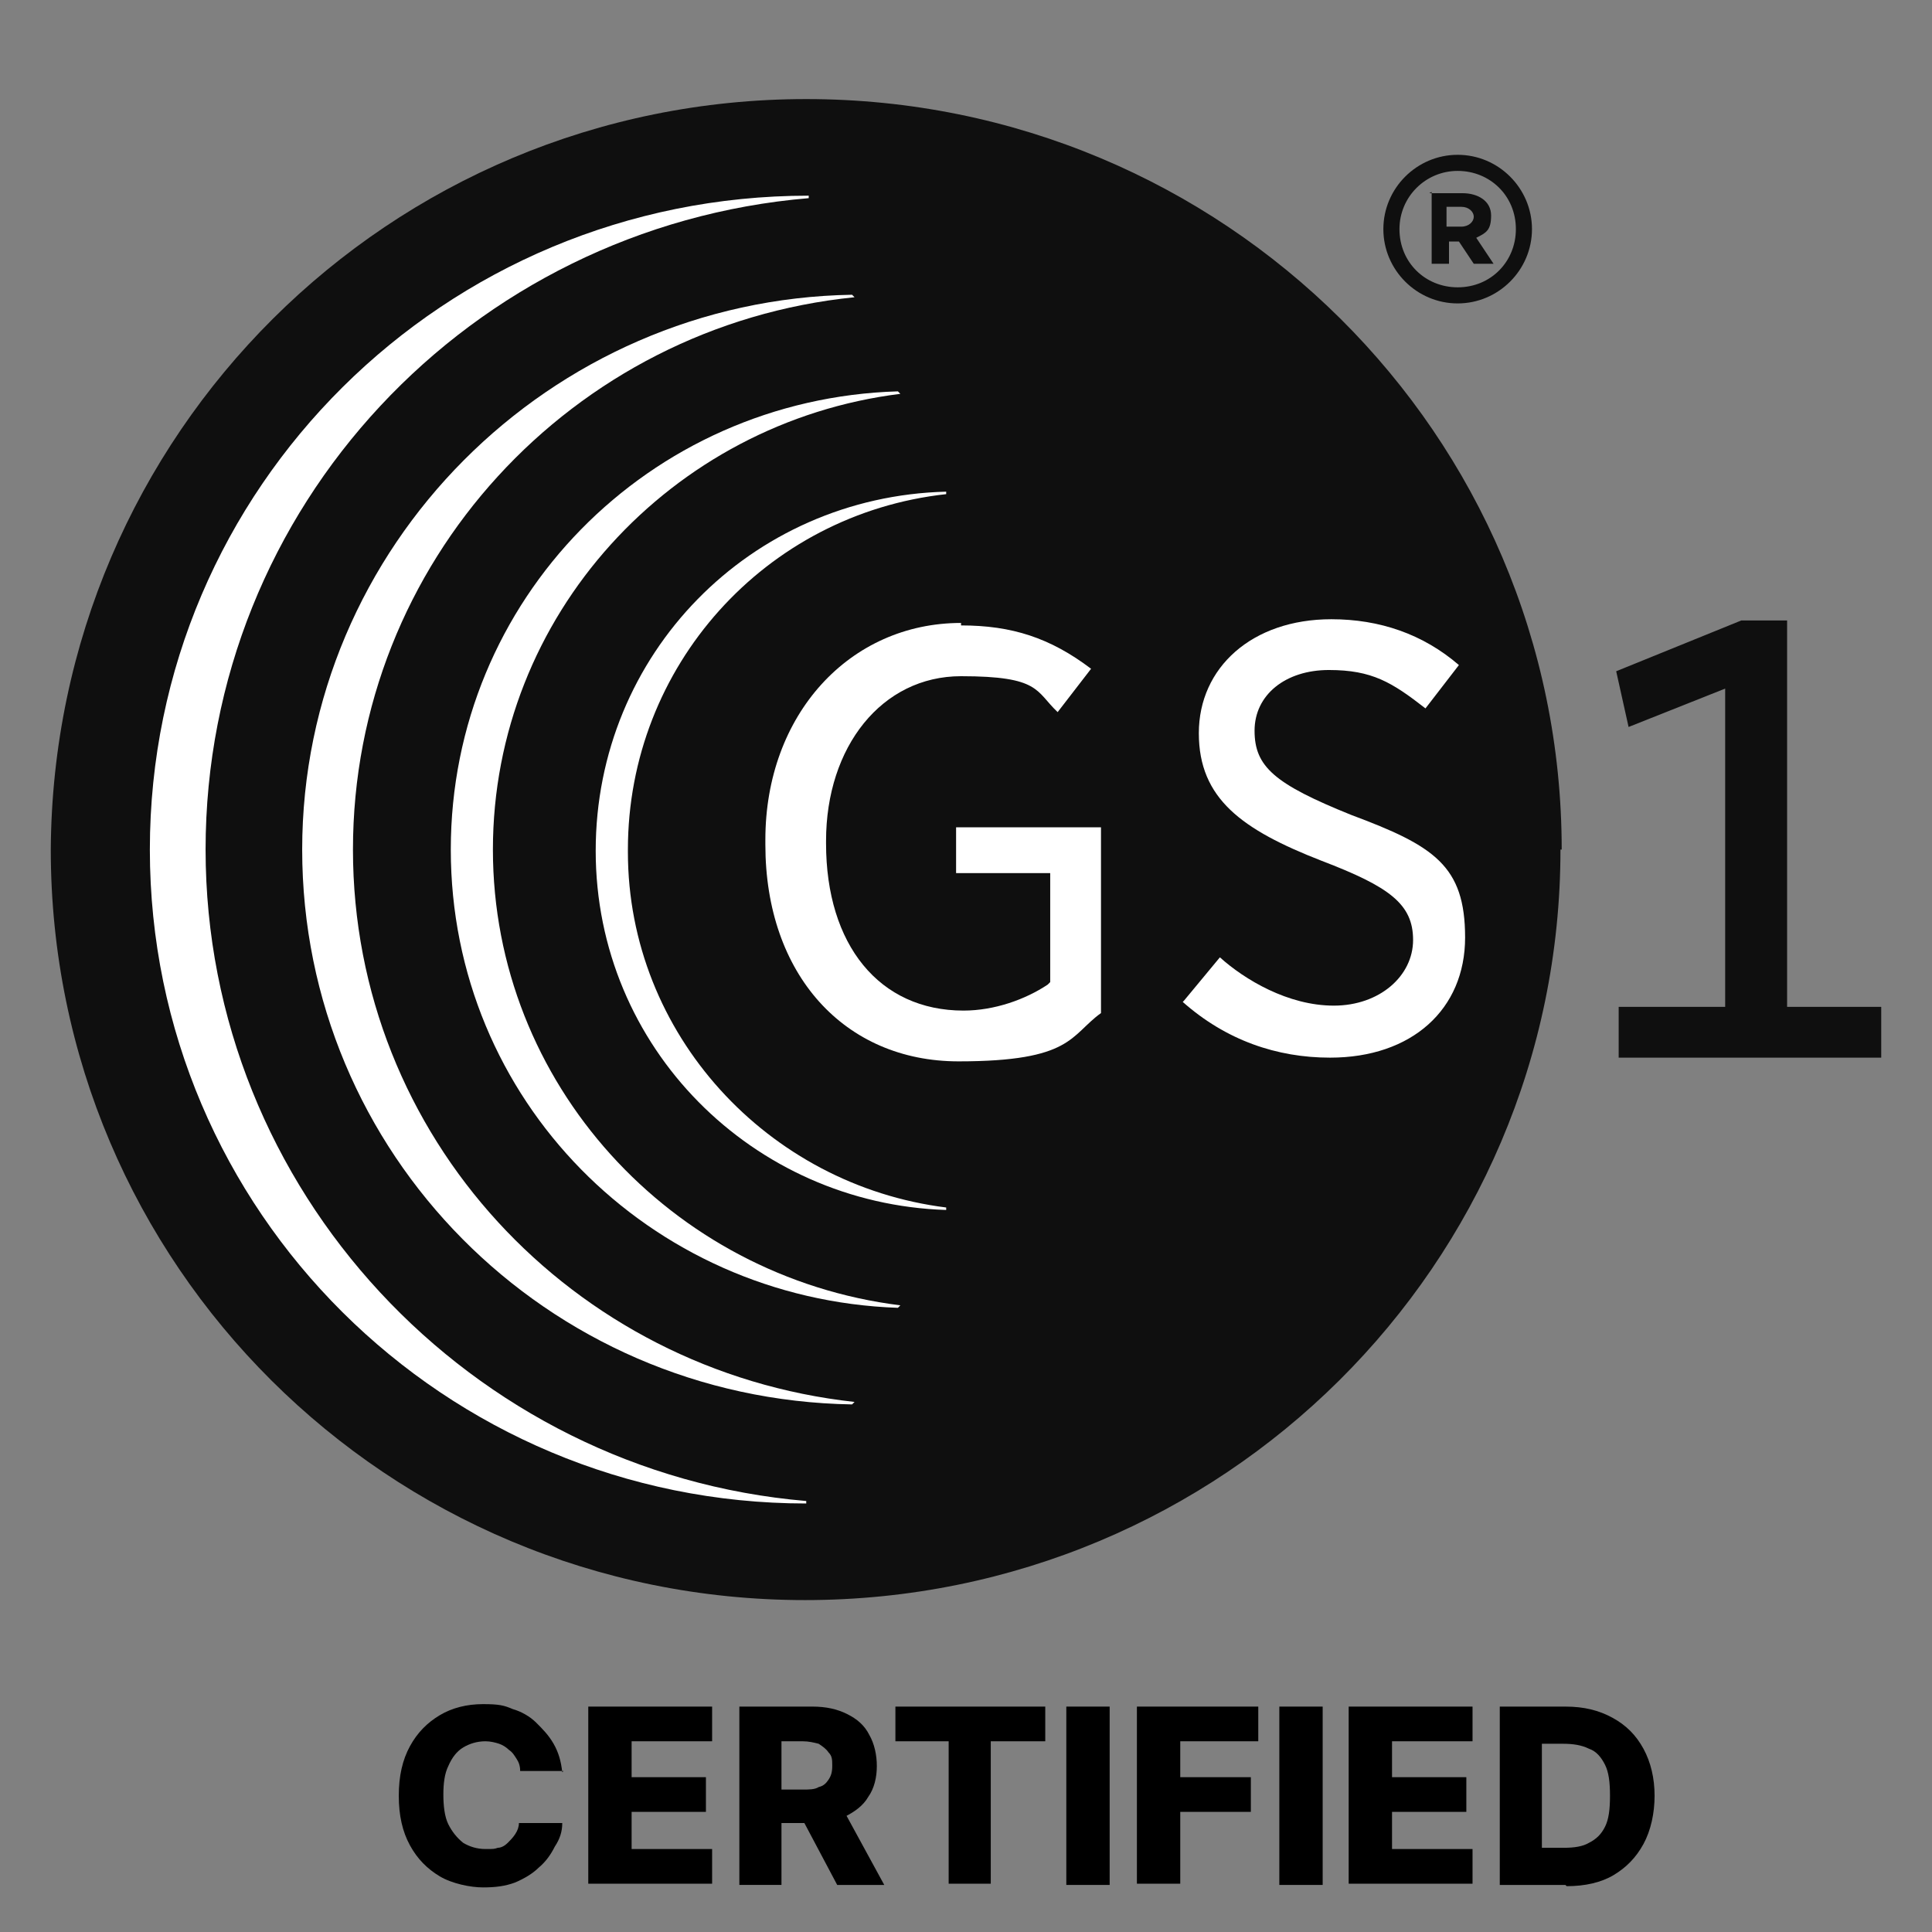
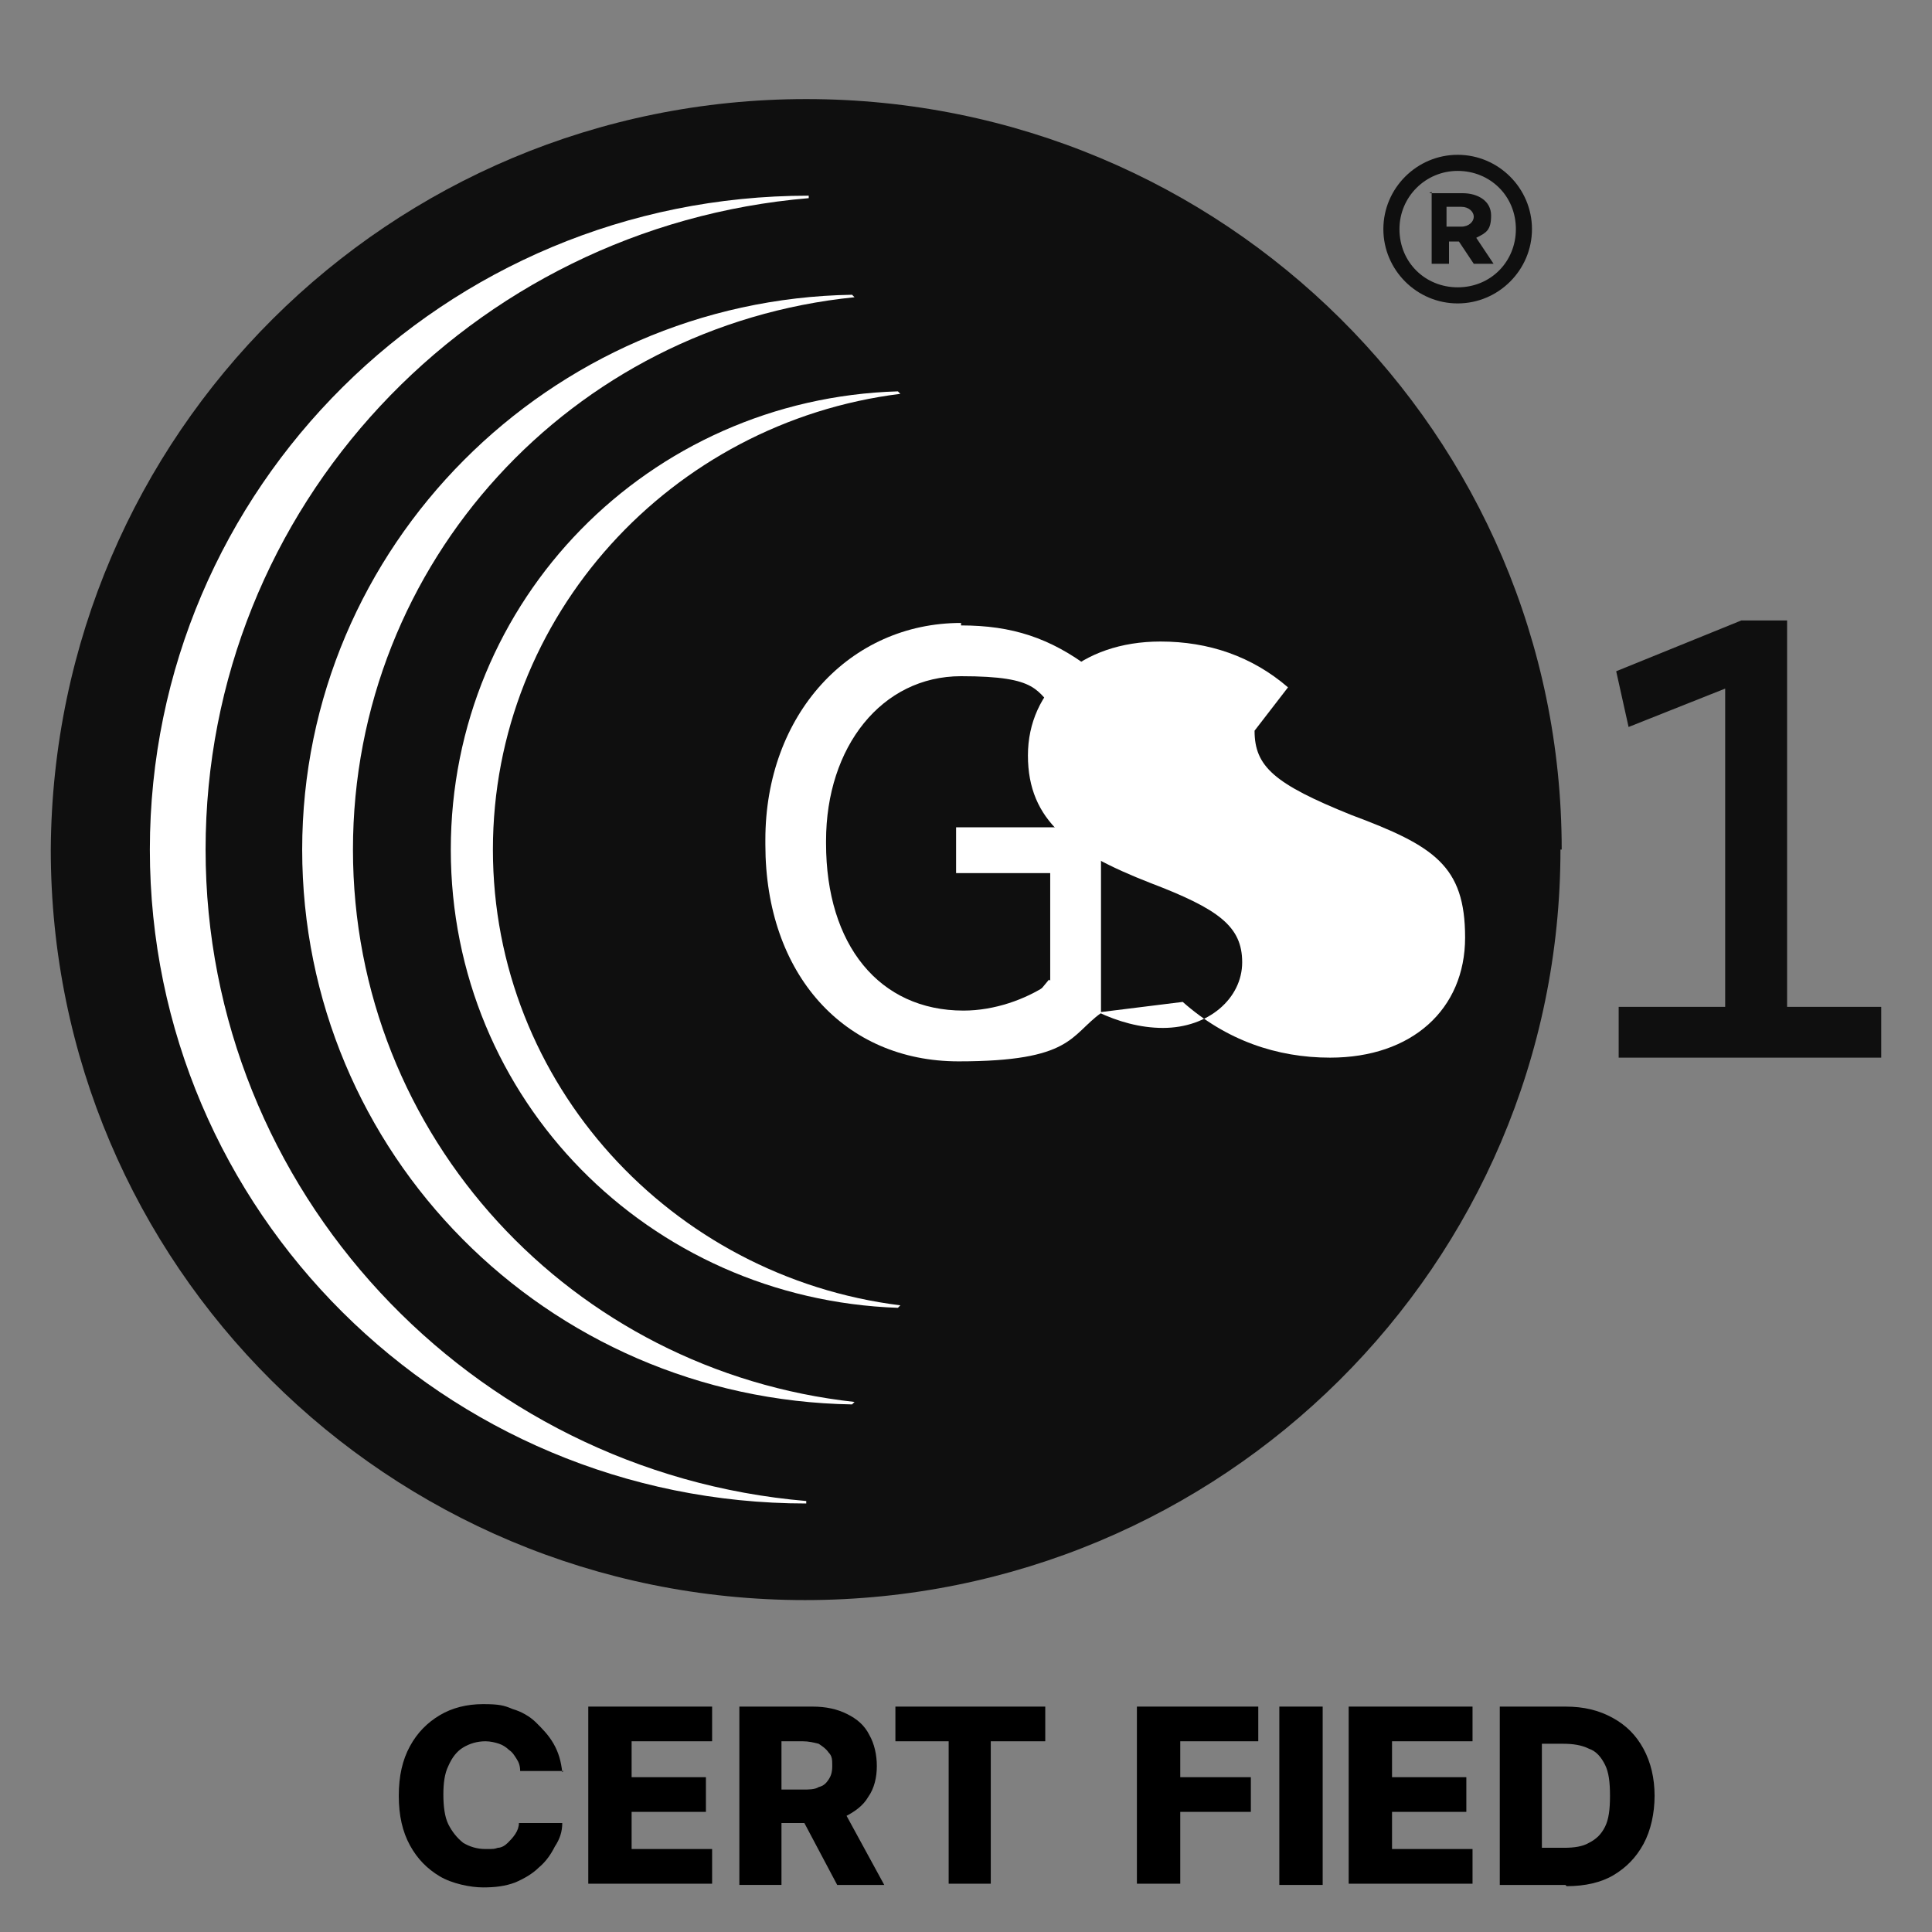
<svg xmlns="http://www.w3.org/2000/svg" id="Layer_1" version="1.1" viewBox="0 0 156 156">
  <rect x="0" y="0" width="156" height="156" fill="#808080" stroke="none" />
  <defs>
    <style> .st0 { fill: #fff; } .st1 { fill: #0f0f0f; } </style>
  </defs>
  <g id="Global_x5F_Office">
    <g>
      <path class="st1" d="M151.9,85.4v-4.1h-7.6v-31.2h-3.7l-10.1,4.1,1,4.5,7.8-3.1v25.7h-8.6v4.1h21.2Z" />
      <g>
        <path class="st1" d="M126,68.6c0,33.5-27.3,60.6-61,60.6S4.1,102.1,4.1,68.6c.2-33.5,27.3-60.6,61-60.6,33.7,0,61,27.1,61,60.6Z" />
        <path class="st0" d="M77.6,50.3c-9,0-15.8,7.4-15.8,17.5v.4c0,10.5,6.4,17.5,15.6,17.5s9-2.1,11.5-3.9v-15h-11.7v3.7h7.6v8.8l-.2.2c-1.8,1.2-4.3,2.1-6.8,2.1-6.8,0-11.1-5.3-11.1-13.5v-.2c0-7.6,4.5-13.3,10.9-13.3s6,1.2,7.8,2.9l2.7-3.5c-3.3-2.5-6.4-3.5-10.5-3.5Z" />
-         <path class="st0" d="M95.5,80.9c3.5,3.1,7.6,4.5,11.9,4.5,6.6,0,10.9-3.9,10.9-9.7s-2.5-7.4-9.2-9.9c-6.2-2.5-7.8-3.9-7.8-6.8s2.5-4.9,6-4.9,5.1,1,7.8,3.1l2.7-3.5c-2.9-2.5-6.4-3.7-10.3-3.7-6.4,0-10.7,3.9-10.7,9.2s3.5,7.8,9.9,10.3c5.5,2.1,7.4,3.5,7.4,6.4s-2.7,5.3-6.4,5.3-7.2-2.1-9.2-3.9l-2.9,3.5Z" />
+         <path class="st0" d="M95.5,80.9c3.5,3.1,7.6,4.5,11.9,4.5,6.6,0,10.9-3.9,10.9-9.7s-2.5-7.4-9.2-9.9c-6.2-2.5-7.8-3.9-7.8-6.8l2.7-3.5c-2.9-2.5-6.4-3.7-10.3-3.7-6.4,0-10.7,3.9-10.7,9.2s3.5,7.8,9.9,10.3c5.5,2.1,7.4,3.5,7.4,6.4s-2.7,5.3-6.4,5.3-7.2-2.1-9.2-3.9l-2.9,3.5Z" />
        <path class="st1" d="M111.7,18.5h0c0-3.3,2.7-6,6-6s6,2.7,6,6h0c0,3.3-2.7,6-6,6s-6-2.7-6-6ZM122.4,18.5h0c0-2.7-2.1-4.7-4.7-4.7s-4.7,2.1-4.7,4.7h0c0,2.7,2.1,4.7,4.7,4.7,2.7,0,4.7-2.1,4.7-4.7ZM115.4,15.6h2.7c1.2,0,2.3.6,2.3,1.8s-.4,1.4-1.2,1.8l1.4,2.1h-1.6l-1.2-1.8h-.8v1.8h-1.4v-5.8ZM118,18.3c.6,0,1-.4,1-.8s-.4-.8-1-.8h-1.2v1.6h1.2Z" />
        <g>
          <path class="st0" d="M16.6,68.6c0-27.7,21.4-50.3,48.7-52.6v-.2h0c-29.4,0-53.2,23.6-53.2,52.8s23.8,52.8,53,52.8h0v-.2c-27.1-2.3-48.5-25.1-48.5-52.6Z" />
          <path class="st0" d="M28.5,68.6c0-23.2,17.7-42.3,40.5-44.6l-.2-.2c-24.4.4-44.4,20.3-44.4,44.8s19.7,44.4,44.4,44.8l.2-.2c-22.8-2.5-40.5-21.4-40.5-44.6Z" />
          <path class="st0" d="M39.8,68.6c0-18.9,14.4-34.5,32.9-36.8l-.2-.2c-20.1.6-36.1,16.8-36.1,37s16,36.3,36.1,37l.2-.2c-18.5-2.3-32.9-17.9-32.9-36.8Z" />
-           <path class="st0" d="M50.7,68.6c0-14.8,11.1-27.1,25.7-28.7v-.2c-15.8.4-28.3,13.1-28.3,29s12.7,28.5,28.3,29v-.2c-14.4-1.8-25.7-14-25.7-28.7Z" />
        </g>
      </g>
    </g>
  </g>
  <g>
    <path d="M45.5,143h-3.5c0-.4-.1-.7-.3-1s-.3-.5-.6-.7c-.2-.2-.5-.4-.8-.5-.3-.1-.7-.2-1.1-.2-.7,0-1.3.2-1.8.5-.5.3-.9.8-1.2,1.5-.3.6-.4,1.4-.4,2.3s.1,1.8.4,2.4c.3.6.7,1.1,1.2,1.5.5.3,1.1.5,1.8.5s.7,0,1-.1c.3,0,.6-.2.8-.4s.4-.4.6-.7c.2-.3.3-.6.3-.9h3.5c0,.7-.2,1.3-.6,1.9-.3.6-.7,1.2-1.3,1.7-.5.5-1.2.9-1.9,1.2-.8.3-1.6.4-2.6.4s-2.5-.3-3.5-.9c-1-.6-1.8-1.4-2.4-2.5s-.9-2.4-.9-4,.3-2.9.9-4c.6-1.1,1.4-1.9,2.4-2.5s2.2-.9,3.5-.9,1.7.1,2.4.4c.7.2,1.4.6,1.9,1.1s1,1,1.4,1.7.6,1.4.7,2.3Z" />
    <path d="M47.5,152.2v-14.4h10v2.8h-6.5v2.9h6v2.8h-6v3h6.5v2.8h-10Z" />
    <path d="M59.7,152.2v-14.4h5.9c1.1,0,2,.2,2.8.6.8.4,1.4.9,1.8,1.7.4.7.6,1.6.6,2.5s-.2,1.8-.7,2.5c-.4.7-1.1,1.2-1.9,1.6-.8.4-1.7.5-2.8.5h-3.7v-2.7h3.1c.5,0,1,0,1.3-.2.4-.1.6-.3.8-.6.2-.3.3-.6.3-1.1s0-.8-.3-1.1c-.2-.3-.5-.5-.8-.7-.4-.1-.8-.2-1.3-.2h-1.7v11.6h-3.5ZM67.8,145.6l3.6,6.6h-3.8l-3.5-6.6h3.7Z" />
    <path d="M72.3,140.6v-2.8h12.1v2.8h-4.4v11.5h-3.4v-11.5h-4.4Z" />
-     <path d="M89.6,137.8v14.4h-3.5v-14.4h3.5Z" />
    <path d="M91.8,152.2v-14.4h9.8v2.8h-6.3v2.9h5.7v2.8h-5.7v5.8h-3.5Z" />
    <path d="M106.8,137.8v14.4h-3.5v-14.4h3.5Z" />
    <path d="M108.9,152.2v-14.4h10v2.8h-6.5v2.9h6v2.8h-6v3h6.5v2.8h-10Z" />
    <path d="M126.4,152.2h-5.3v-14.4h5.3c1.5,0,2.7.3,3.8.9s1.9,1.4,2.5,2.5c.6,1.1.9,2.4.9,3.8s-.3,2.8-.9,3.9-1.4,1.9-2.4,2.5-2.3.9-3.8.9ZM124.6,149.2h1.7c.8,0,1.5-.1,2-.4.6-.3,1-.7,1.3-1.3s.4-1.4.4-2.5-.1-1.9-.4-2.5c-.3-.6-.7-1.1-1.3-1.3-.6-.3-1.3-.4-2.1-.4h-1.7v8.4Z" />
  </g>
</svg>